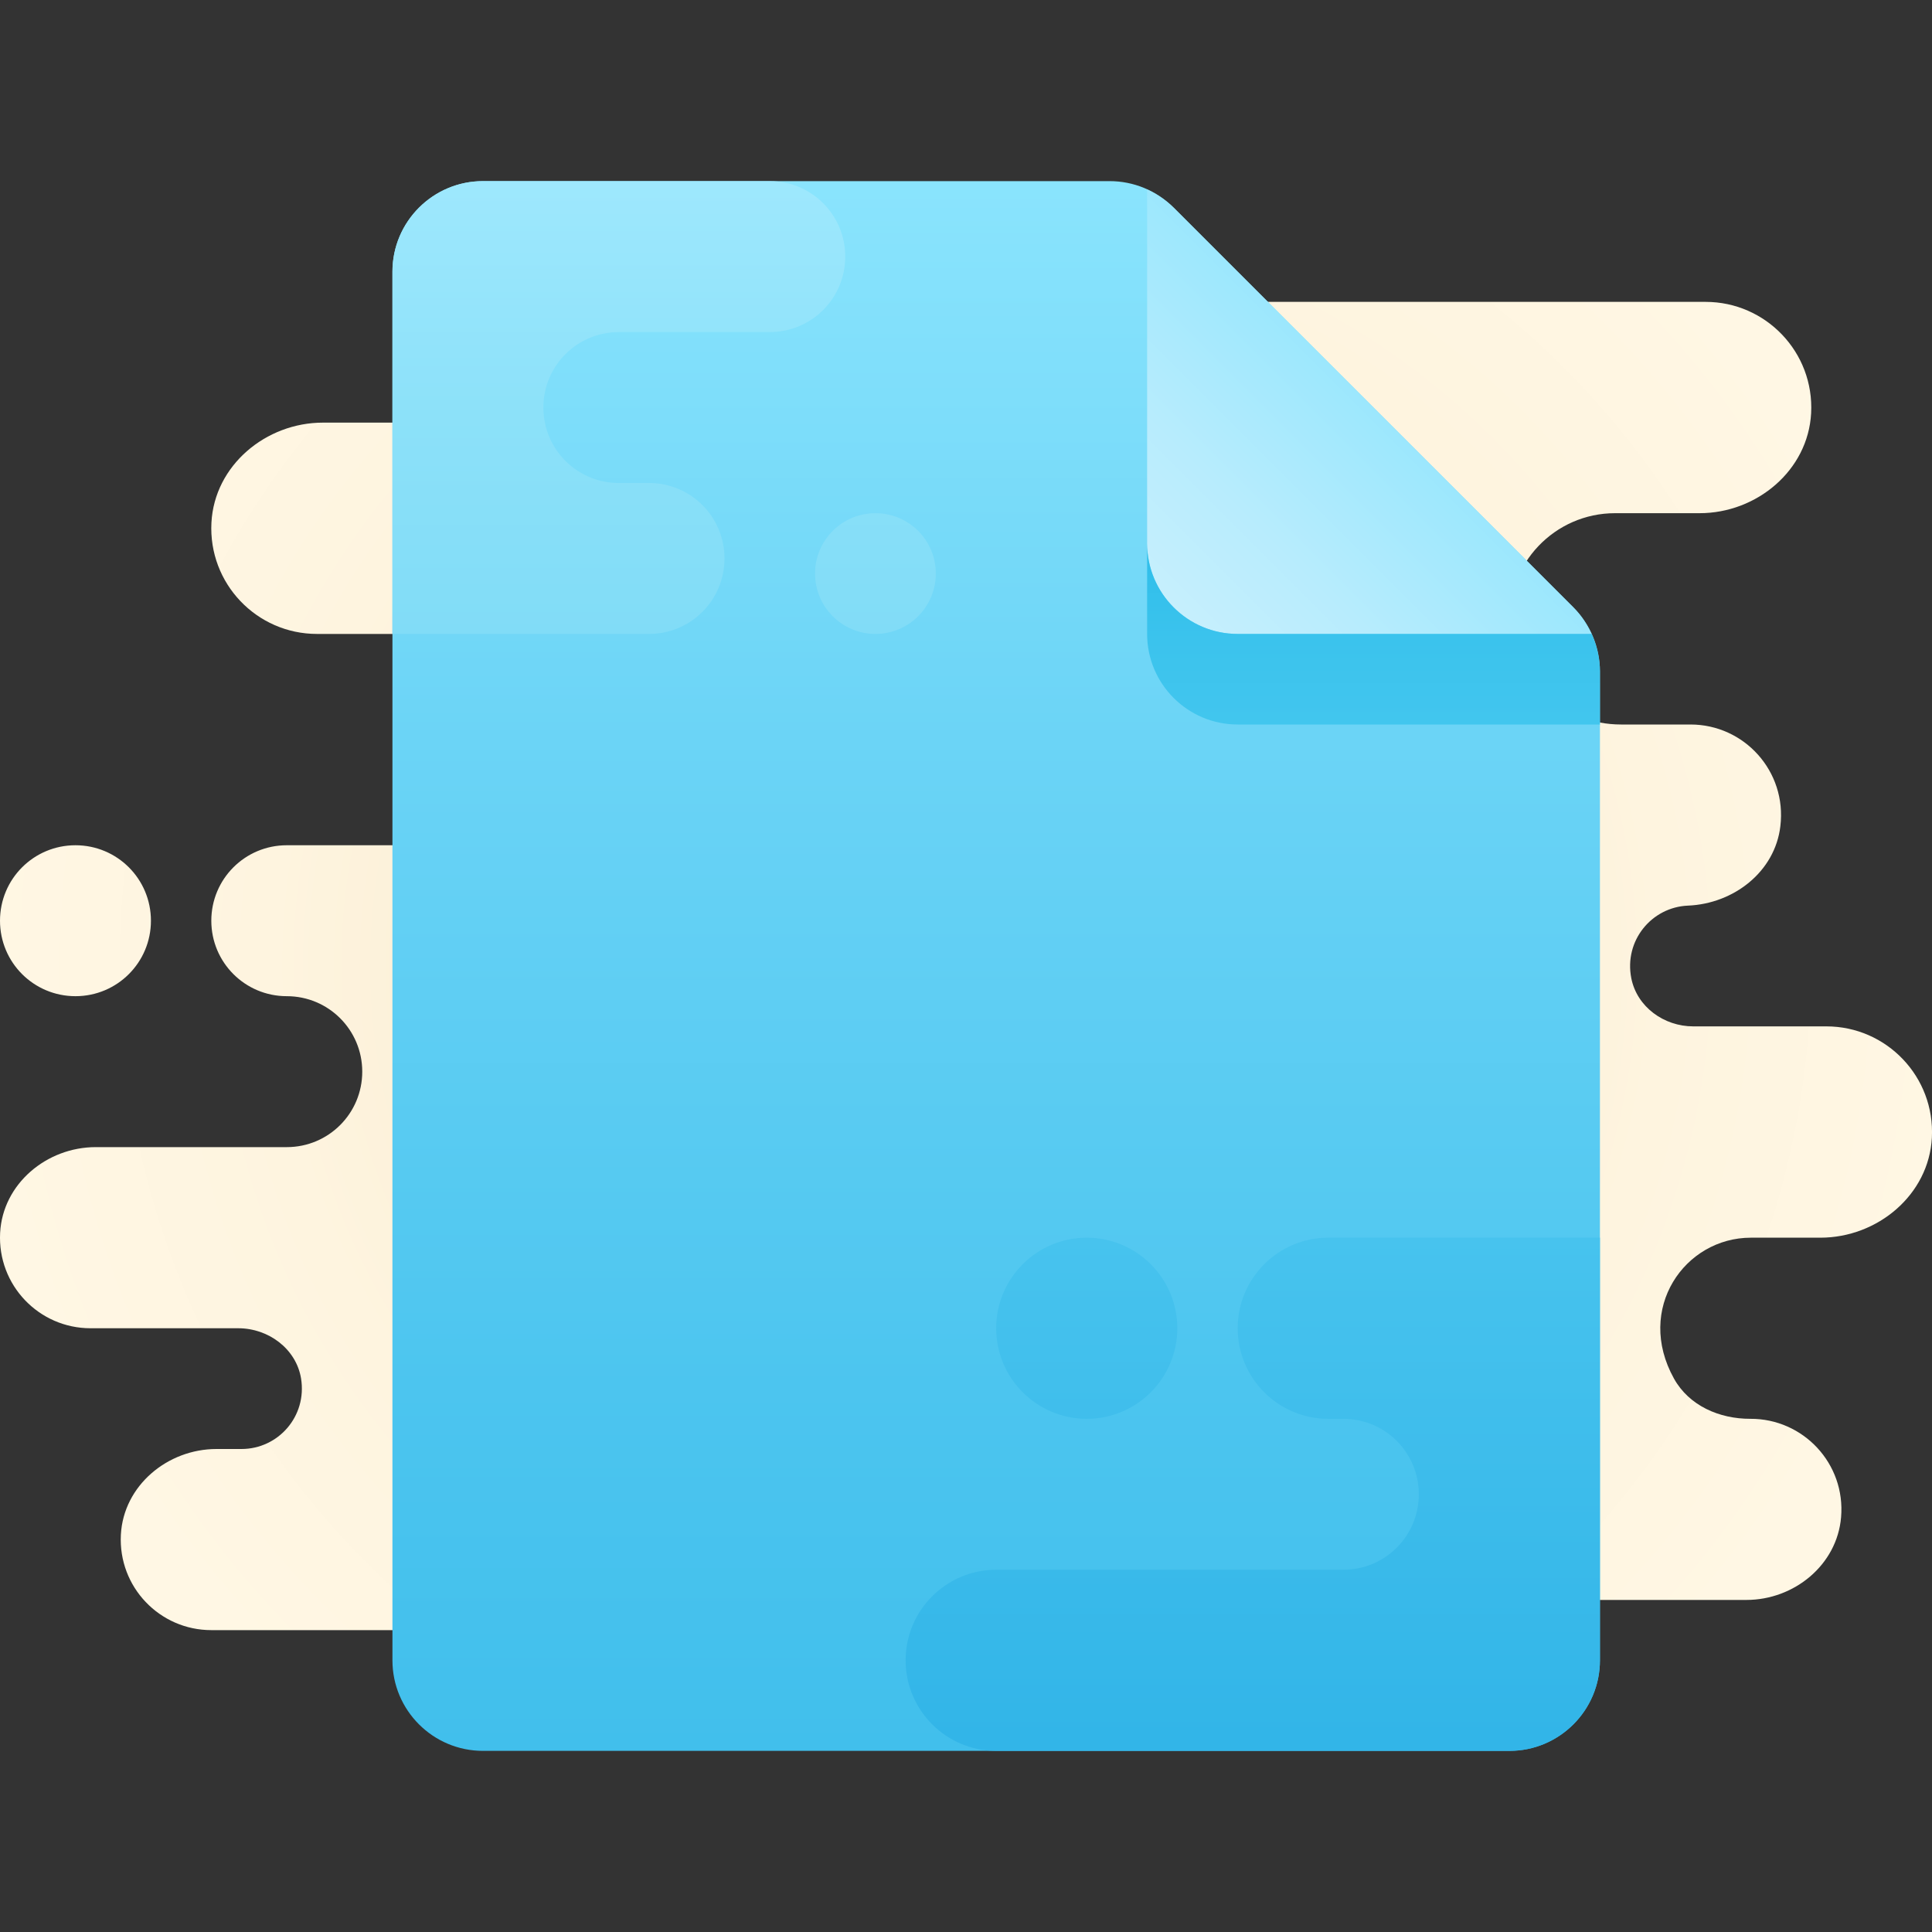
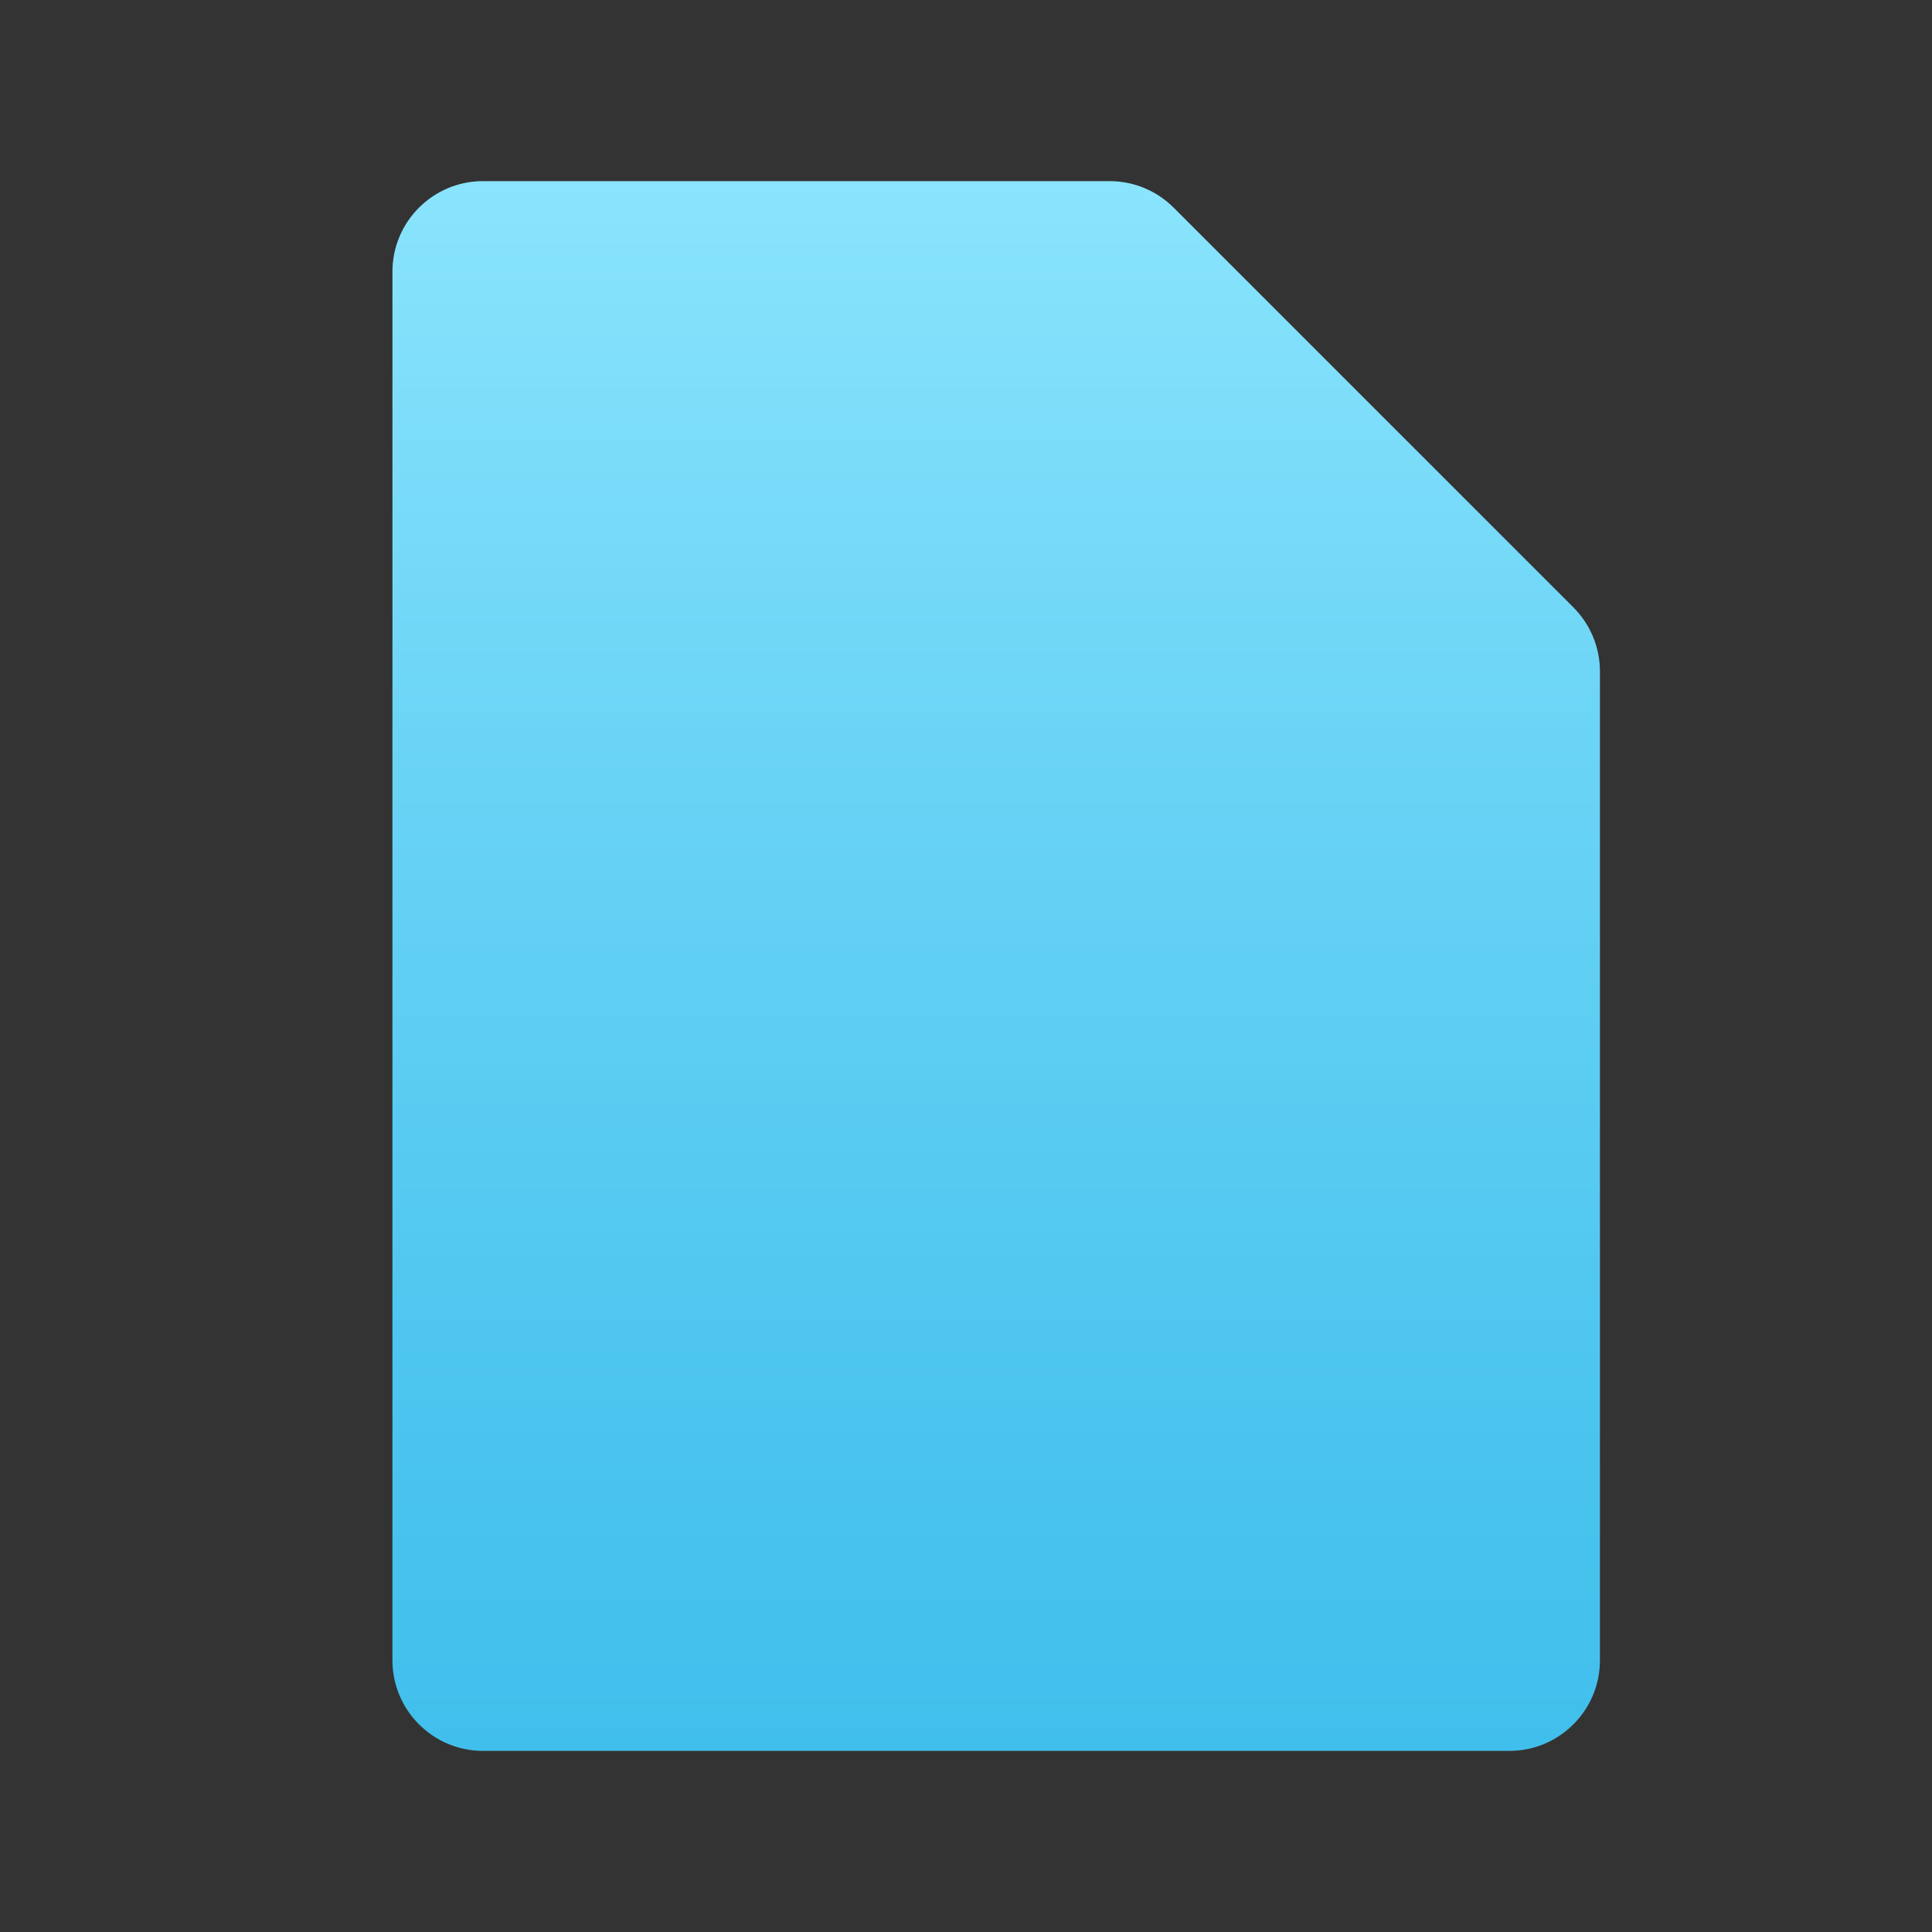
<svg xmlns="http://www.w3.org/2000/svg" viewBox="0 0 64 64" width="64px" height="64px">
  <rect x="0" y="0" width="64" height="64" fill="#333333" stroke="none" />
  <defs>
    <radialGradient id="radial0" gradientUnits="userSpaceOnUse" cx="113" cy="113" fx="113" fy="113" r="116.538" gradientTransform="matrix(0.283,0,0,0.283,0,0)">
      <stop offset="0" style="stop-color:rgb(90.196%,49.412%,13.333%);stop-opacity:1;" />
      <stop offset="0" style="stop-color:rgb(94.902%,87.843%,73.333%);stop-opacity:1;" />
      <stop offset="0.011" style="stop-color:rgb(94.902%,87.843%,73.725%);stop-opacity:1;" />
      <stop offset="0.362" style="stop-color:rgb(97.647%,92.941%,82.353%);stop-opacity:1;" />
      <stop offset="0.699" style="stop-color:rgb(99.608%,95.686%,87.451%);stop-opacity:1;" />
      <stop offset="1" style="stop-color:rgb(100%,96.863%,89.412%);stop-opacity:1;" />
    </radialGradient>
    <linearGradient id="linear0" gradientUnits="userSpaceOnUse" x1="116.531" y1="204.812" x2="116.531" y2="21.188" gradientTransform="matrix(0.283,0,0,0.283,0,0)">
      <stop offset="0" style="stop-color:rgb(25.49%,74.902%,92.549%);stop-opacity:1;" />
      <stop offset="0.232" style="stop-color:rgb(29.804%,77.255%,93.725%);stop-opacity:1;" />
      <stop offset="0.644" style="stop-color:rgb(41.961%,83.137%,96.471%);stop-opacity:1;" />
      <stop offset="1" style="stop-color:rgb(54.118%,89.412%,99.216%);stop-opacity:1;" />
    </linearGradient>
    <linearGradient id="linear1" gradientUnits="userSpaceOnUse" x1="137.291" y1="71.052" x2="164.041" y2="44.303" gradientTransform="matrix(0.283,0,0,0.283,0,0)">
      <stop offset="0" style="stop-color:rgb(77.647%,93.725%,99.216%);stop-opacity:1;" />
      <stop offset="0.375" style="stop-color:rgb(71.765%,92.549%,99.216%);stop-opacity:1;" />
      <stop offset="1" style="stop-color:rgb(58.431%,90.196%,99.216%);stop-opacity:1;" />
    </linearGradient>
    <linearGradient id="linear2" gradientUnits="userSpaceOnUse" x1="160.672" y1="85.043" x2="160.672" y2="63.856" gradientTransform="matrix(0.283,0,0,0.283,0,0)">
      <stop offset="0" style="stop-color:rgb(25.882%,77.647%,93.333%);stop-opacity:1;" />
      <stop offset="0.48" style="stop-color:rgb(23.137%,76.471%,92.941%);stop-opacity:1;" />
      <stop offset="1" style="stop-color:rgb(18.039%,74.51%,91.765%);stop-opacity:1;" />
    </linearGradient>
    <linearGradient id="linear3" gradientUnits="userSpaceOnUse" x1="77.688" y1="74.156" x2="77.688" y2="21.188" gradientTransform="matrix(0.283,0,0,0.283,0,0)">
      <stop offset="0" style="stop-color:rgb(50.588%,86.275%,96.863%);stop-opacity:1;" />
      <stop offset="0.48" style="stop-color:rgb(54.902%,88.235%,97.647%);stop-opacity:1;" />
      <stop offset="1" style="stop-color:rgb(61.961%,90.98%,99.216%);stop-opacity:1;" />
    </linearGradient>
    <linearGradient id="linear4" gradientUnits="userSpaceOnUse" x1="146.547" y1="144.781" x2="146.547" y2="204.812" gradientTransform="matrix(0.283,0,0,0.283,0,0)">
      <stop offset="0" style="stop-color:rgb(27.843%,76.471%,93.333%);stop-opacity:1;" />
      <stop offset="0.98" style="stop-color:rgb(19.608%,70.98%,90.98%);stop-opacity:1;" />
      <stop offset="1" style="stop-color:rgb(19.608%,70.98%,90.98%);stop-opacity:1;" />
    </linearGradient>
  </defs>
  <g id="surface101645444">
-     <path style=" stroke:none;fill-rule:nonzero;fill:url(#radial0);" d="M 55.453 45.668 C 55.953 46.566 56.957 47.004 57.984 47 C 59.734 46.992 61.141 48.484 60.988 50.262 C 60.855 51.84 59.434 53 57.852 53 L 48 53 L 48 54 L 7 54 C 5.289 54 3.914 52.57 4.004 50.84 C 4.09 49.215 5.547 48 7.172 48 L 8 48 C 9.215 48 10.176 46.918 9.973 45.664 C 9.812 44.68 8.891 44 7.895 44 L 3 44 C 1.289 44 -0.086 42.57 0.004 40.84 C 0.09 39.215 1.547 38 3.172 38 L 9.5 38 C 10.883 38 12 36.883 12 35.5 C 12 34.117 10.883 33 9.5 33 C 8.117 33 7 31.883 7 30.5 C 7 29.117 8.117 28 9.5 28 L 18 28 L 18 21 L 10.5 21 C 8.504 21 6.898 19.328 7.004 17.312 C 7.105 15.418 8.805 14 10.699 14 L 18 14 L 18 10 L 56.5 10 C 58.496 10 60.102 11.672 59.996 13.688 C 59.895 15.582 58.195 17 56.301 17 L 53.5 17 C 51.504 17 49.898 18.672 50.004 20.688 C 50.105 22.582 51.805 24 53.699 24 L 56 24 C 57.777 24 59.195 25.547 58.977 27.367 C 58.801 28.875 57.434 29.938 55.914 30 C 54.719 30.051 53.793 31.152 54.039 32.406 C 54.227 33.355 55.121 34 56.09 34 L 60.5 34 C 62.496 34 64.102 35.672 63.996 37.688 C 63.895 39.582 62.195 41 60.301 41 L 58 41 C 55.809 41 54.164 43.352 55.453 45.668 Z M 2.5 33 C 3.883 33 5 31.883 5 30.5 C 5 29.117 3.883 28 2.5 28 C 1.117 28 0 29.117 0 30.5 C 0 31.883 1.117 33 2.5 33 Z M 2.5 33 C 3.883 33 5 31.883 5 30.5 C 5 29.117 3.883 28 2.5 28 C 1.117 28 0 29.117 0 30.5 C 0 31.883 1.117 33 2.5 33 Z M 2.5 33 " />
    <path style=" stroke:none;fill-rule:nonzero;fill:url(#linear0);" d="M 50 58 L 16 58 C 14.344 58 13 56.656 13 55 L 13 9 C 13 7.344 14.344 6 16 6 L 36.758 6 C 37.555 6 38.316 6.316 38.879 6.879 L 52.121 20.121 C 52.684 20.684 53 21.445 53 22.242 L 53 55 C 53 56.656 51.656 58 50 58 Z M 50 58 " />
-     <path style=" stroke:none;fill-rule:nonzero;fill:url(#linear1);" d="M 52.121 20.121 L 38.879 6.879 C 38.621 6.625 38.32 6.426 38 6.277 L 38 18 C 38 19.656 39.344 21 41 21 L 52.723 21 C 52.574 20.68 52.379 20.379 52.121 20.121 Z M 52.121 20.121 " />
-     <path style=" stroke:none;fill-rule:nonzero;fill:url(#linear2);" d="M 41 21 C 39.344 21 38 19.656 38 18 L 38 21 C 38 22.656 39.344 24 41 24 L 53 24 L 53 22.242 C 53 21.809 52.898 21.387 52.723 21 Z M 41 21 " />
-     <path style=" stroke:none;fill-rule:nonzero;fill:url(#linear3);" d="M 21.5 21 L 13 21 L 13 9 C 13 7.344 14.344 6 16 6 L 25.5 6 C 26.883 6 28 7.117 28 8.5 C 28 9.883 26.883 11 25.5 11 L 20.5 11 C 19.117 11 18 12.117 18 13.5 C 18 14.883 19.117 16 20.5 16 L 21.5 16 C 22.883 16 24 17.117 24 18.5 C 24 19.883 22.883 21 21.5 21 Z M 29 17 C 27.895 17 27 17.895 27 19 C 27 20.105 27.895 21 29 21 C 30.105 21 31 20.105 31 19 C 31 17.895 30.105 17 29 17 Z M 29 17 " />
-     <path style=" stroke:none;fill-rule:nonzero;fill:url(#linear4);" d="M 44 41 L 53 41 L 53 55 C 53 56.656 51.656 58 50 58 L 33 58 C 31.344 58 30 56.656 30 55 C 30 53.344 31.344 52 33 52 L 44.5 52 C 45.883 52 47 50.883 47 49.5 C 47 48.117 45.883 47 44.5 47 L 44 47 C 42.344 47 41 45.656 41 44 C 41 42.344 42.344 41 44 41 Z M 36 41 C 34.344 41 33 42.344 33 44 C 33 45.656 34.344 47 36 47 C 37.656 47 39 45.656 39 44 C 39 42.344 37.656 41 36 41 Z M 36 41 " />
  </g>
</svg>